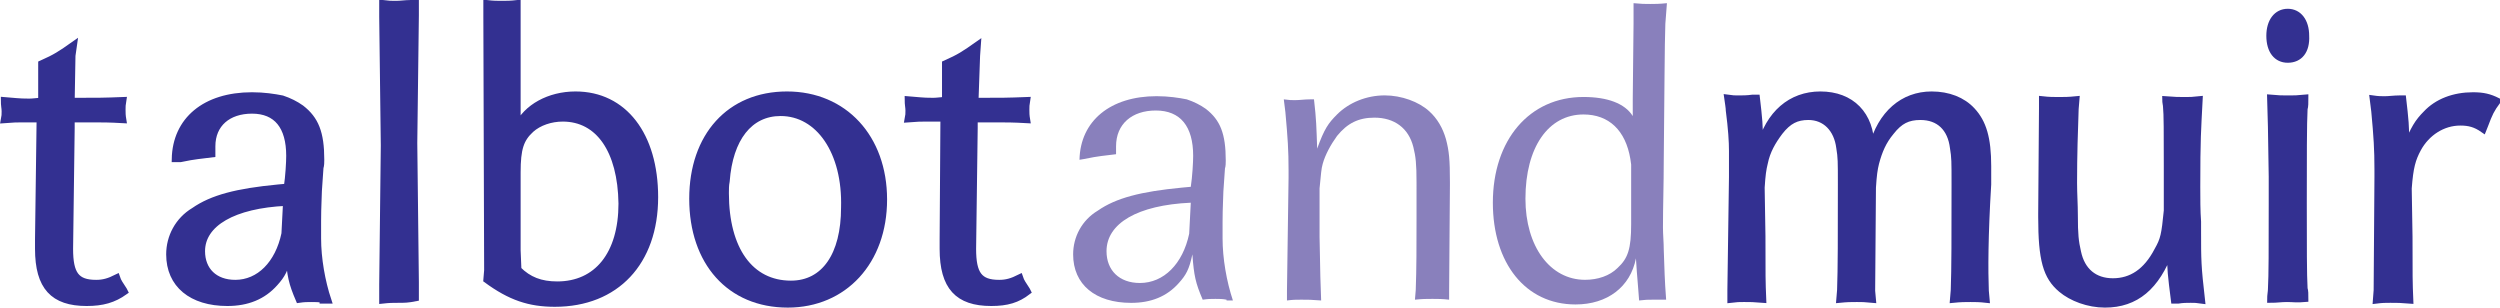
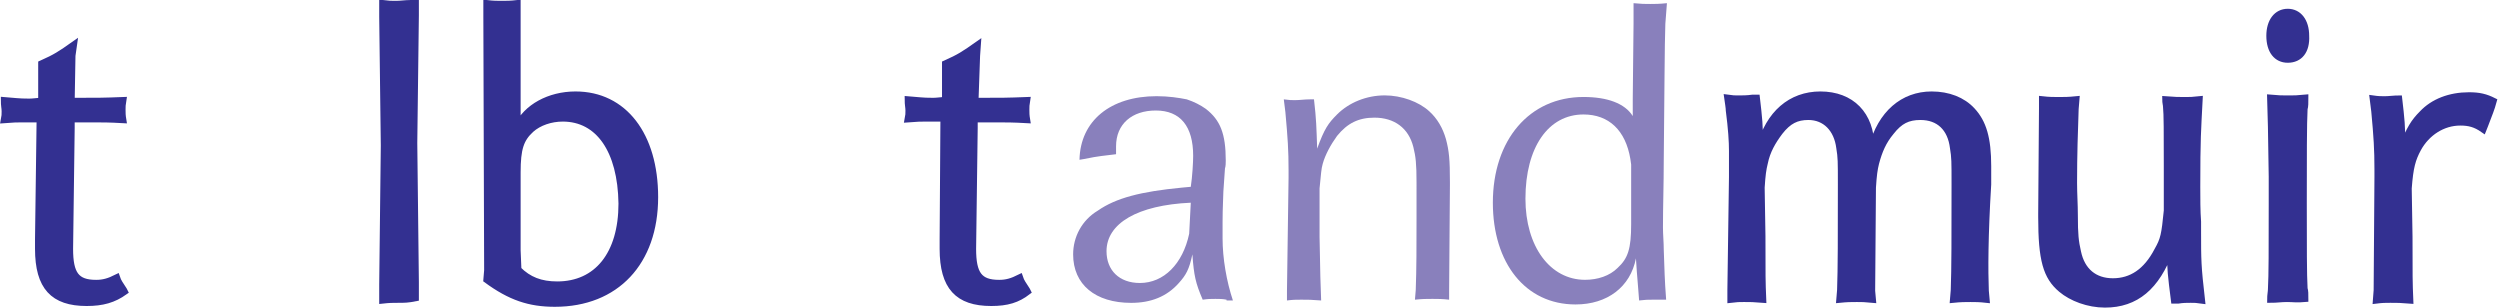
<svg xmlns="http://www.w3.org/2000/svg" version="1.1" id="Layer_1" x="0px" y="0px" viewBox="0 0 314.5 38.7" enable-background="new 0 0 314.5 38.7" xml:space="preserve">
  <g>
    <g>
      <path fill="#333091" stroke="#333091" stroke-width="0.79" d="M10.9,38.1c-4.2,0-6.1-2-6.1-6.8v-1.2L5,15H2.9    c-0.7,0-1.2,0-2.4,0.1c0.1-0.5,0.1-0.7,0.1-1.1c0-0.4-0.1-0.7-0.1-1.4c1.4,0.1,1.7,0.2,3.2,0.2c0.5,0,1-0.1,1.5-0.1V8    c1.8-0.8,2.4-1.2,4.1-2.4L9.1,7L9,12.7h0.4c2.9,0,3.6,0,6.1-0.1c-0.1,0.6-0.1,0.8-0.1,1.2c0,0.4,0,0.7,0.1,1.3    C13.7,15,12.9,15,11.9,15H9v1.1L8.8,31.3c0,3.2,0.8,4.3,3.3,4.3c0.9,0,1.6-0.2,2.6-0.7c0.2,0.6,0.4,0.8,0.9,1.6l0.1,0.2    C14.3,37.7,12.9,38.1,10.9,38.1z" />
-       <path fill="#333091" stroke="#333091" stroke-width="0.79" d="M40.6,37.7c-0.5-0.1-0.9-0.1-1.4-0.1c-0.6,0-0.9,0-1.6,0.1    c-0.9-2.1-1.1-3-1.3-5.7c-0.4,1.9-0.8,2.6-1.7,3.6c-1.5,1.7-3.5,2.5-6,2.5c-4.5,0-7.3-2.3-7.3-6.1c0-2.2,1.1-4.3,3.1-5.5    c2.3-1.6,5.4-2.4,10.6-2.9l1.1-0.1c0.2-1.3,0.3-3.1,0.3-3.9c0-3.7-1.6-5.7-4.7-5.7c-3,0-5,1.7-5,4.5V19v0.4    c-1.5,0.2-2.1,0.2-4,0.6L22,20c0.1-4.9,3.8-8,9.7-8c1.5,0,2.8,0.2,3.8,0.4c0.9,0.3,1.7,0.7,2.4,1.2c1.8,1.4,2.5,3.1,2.5,6.5    c0,0.3,0,0.7-0.1,1l-0.2,2.9c0,0.7-0.1,1.9-0.1,3.8V30c0,2.5,0.5,5.4,1.3,7.8H40.6z M25.4,31.6c0,2.4,1.6,4,4.2,4    c3,0,5.4-2.4,6.2-6.2l0.2-3.9C29.4,25.8,25.4,28.1,25.4,31.6z" />
      <path fill="#333091" stroke="#333091" stroke-width="0.79" d="M50.1,37.7c-0.7,0-1.1,0-2,0.1v-2l0.2-17.5L48.1,2.1V0.4    c0.8,0.1,1.1,0.1,1.7,0.1c0.6,0,1.2-0.1,1.8-0.1l0.7-0.1v1.6l-0.2,16.1l0.2,17.5v2C51.3,37.7,50.9,37.7,50.1,37.7z" />
      <path fill="#333091" stroke="#333091" stroke-width="0.79" d="M69.8,38.2c-3.2,0-5.6-0.8-8.6-3l0.1-1.2L61.2,2V0.4    c0.9,0.1,1.3,0.1,1.9,0.1c0.7,0,1.1,0,2-0.1v15.5c1.1-2.4,4-4,7.3-4c6.1,0,10,5.1,10,12.9C82.4,33,77.5,38.2,69.8,38.2z     M70.8,14.9c-1.5,0-3,0.5-4,1.4c-1.3,1.2-1.7,2.4-1.7,5.4v9.8l0.1,2.4c1.3,1.3,2.8,1.9,4.9,1.9c5,0,8.1-3.8,8.1-10.2    C78.1,18.9,75.3,14.9,70.8,14.9z" />
-       <path fill="#333091" stroke="#333091" stroke-width="0.79" d="M99.1,38.3c-7.3,0-12-5.3-12-13.3c0-7.9,4.7-13.1,11.9-13.1    c7.2,0,12.2,5.4,12.2,13.2C111.2,32.9,106.2,38.3,99.1,38.3z M98.2,14.2c-3.9,0-6.4,3.2-6.8,8.6c-0.1,0.5-0.1,1-0.1,1.5    c0,7.1,3.1,11.4,8.2,11.4c4.2,0,6.7-3.6,6.7-9.6C106.4,19.1,103,14.2,98.2,14.2z" />
      <path fill="#333091" stroke="#333091" stroke-width="0.79" d="M124.7,38.1c-4.2,0-6.1-2-6.1-6.8v-1.2l0.1-15.2h-2.1    c-0.7,0-1.2,0-2.4,0.1c0.1-0.5,0.1-0.7,0.1-1.1c0-0.4-0.1-0.7-0.1-1.4c1.4,0.1,1.7,0.2,3.2,0.2c0.5,0,1-0.1,1.5-0.1V8    c1.8-0.8,2.4-1.2,4.1-2.4L122.9,7l-0.2,5.7h0.4c2.9,0,3.6,0,6.1-0.1c-0.1,0.6-0.1,0.8-0.1,1.2c0,0.4,0,0.7,0.1,1.3    c-1.8-0.1-2.6-0.1-3.6-0.1h-3v1.1l-0.2,15.2c0,3.2,0.8,4.3,3.3,4.3c0.9,0,1.6-0.2,2.6-0.7c0.2,0.6,0.4,0.8,0.9,1.6l0.1,0.2    C128,37.7,126.7,38.1,124.7,38.1z" />
    </g>
    <g>
      <path fill="#8980BC" d="M154.3,37.7c-0.5-0.1-0.9-0.1-1.4-0.1c-0.6,0-0.9,0-1.6,0.1c-0.9-2.1-1.1-3-1.3-5.7    c-0.4,1.9-0.8,2.6-1.7,3.6c-1.5,1.7-3.5,2.5-6,2.5c-4.5,0-7.3-2.3-7.3-6.1c0-2.2,1.1-4.3,3.1-5.5c2.3-1.6,5.4-2.4,10.6-2.9    l1.1-0.1c0.2-1.3,0.3-3.1,0.3-3.9c0-3.7-1.6-5.7-4.7-5.7c-3,0-5,1.7-5,4.5V19v0.4c-1.5,0.2-2.1,0.2-4,0.6l-0.6,0.1    c0.1-4.9,3.9-8,9.7-8c1.5,0,2.8,0.2,3.8,0.4c0.9,0.3,1.7,0.7,2.4,1.2c1.8,1.4,2.5,3.1,2.5,6.5c0,0.3,0,0.7-0.1,1l-0.2,2.9    c0,0.7-0.1,1.9-0.1,3.8V30c0,2.5,0.5,5.4,1.3,7.8H154.3z M139.2,31.6c0,2.4,1.6,4,4.2,4c3,0,5.4-2.4,6.2-6.2l0.2-3.9    C143.1,25.8,139.2,28.1,139.2,31.6z" />
      <path fill="#8980BC" d="M182.3,36.6v1.1c-0.9-0.1-1.4-0.1-2.1-0.1c-0.8,0-1.2,0-2.2,0.1l0.1-1.2c0.1-2.6,0.1-5.6,0.1-9.2V23    c0-2.4-0.1-3.3-0.4-4.5c-0.6-2.4-2.4-3.7-4.9-3.7c-2,0-3.4,0.7-4.7,2.3c-0.8,1.1-1.5,2.4-1.8,3.5c-0.2,0.7-0.2,1.2-0.4,3.1v6.1    c0.1,5.1,0.1,5.6,0.2,8c-1.3-0.1-1.6-0.1-2.5-0.1c-0.7,0-1,0-1.8,0.1v-1.2l0.2-14.2v-1c0-2.5-0.1-4-0.4-7.3l-0.2-1.6    c0.7,0.1,1,0.1,1.4,0.1c0.6,0,1.2-0.1,1.9-0.1h0.5c0.3,2.6,0.3,3.4,0.4,6.2c0.9-2.5,1.4-3.2,2.5-4.3c1.5-1.5,3.7-2.4,6-2.4    c2.1,0,4.3,0.8,5.6,2c1,0.9,1.7,2.1,2.1,3.5c0.4,1.5,0.5,2.6,0.5,5.4v0.4L182.3,36.6z" />
      <path fill="#8980BC" d="M207.9,37.7c-0.6,0-0.9,0-1.7,0.1l-0.1-1.3c-0.2-2.3-0.2-2.6-0.3-4c-0.7,3.6-3.6,5.8-7.6,5.8    c-6.3,0-10.4-5.2-10.4-12.8c0-7.9,4.6-13.3,11.4-13.3c3,0,5.2,0.8,6.2,2.4v-2.2l0.1-9.5V0.4c1,0.1,1.4,0.1,2.1,0.1    c0.6,0,1.1,0,2.1-0.1L209.5,3c-0.1,2.7-0.1,8.4-0.2,17.2c0,3-0.1,5.7-0.1,8.4c0,0.9,0.1,1.9,0.1,2.8c0.1,2.7,0.1,3.6,0.3,6.3    C208.8,37.7,208.4,37.7,207.9,37.7z M205.2,20.7l-0.1-0.7c-0.6-3.6-2.7-5.6-5.9-5.6c-4.4,0-7.3,4.1-7.3,10.6    c0,6,3.1,10.2,7.5,10.2c1.6,0,3.1-0.5,4.1-1.5c1.3-1.2,1.7-2.4,1.7-5.5V20.7z" />
    </g>
    <g>
      <path fill="#333091" stroke="#333091" stroke-width="0.79" d="M249.8,36.6l0.1,1.1c-0.9-0.1-1.4-0.1-2-0.1c-0.7,0-1.2,0-2.2,0.1    l0.1-1.2c0.1-2.6,0.1-7,0.1-13.3c0-2.9,0-3.4-0.2-4.6c-0.3-2.5-1.8-3.9-4.1-3.9c-1.6,0-2.6,0.5-3.7,1.9c-1,1.2-1.5,2.4-1.9,3.9    c-0.2,0.8-0.3,1.5-0.4,3.1l-0.1,13l0.1,1.1c-1-0.1-1.4-0.1-2-0.1c-0.7,0-1.2,0-2.2,0.1l0.1-1.2c0.1-2.6,0.1-7,0.1-13.3    c0-2.9,0-3.4-0.2-4.6c-0.3-2.4-1.8-3.9-3.9-3.9c-1.5,0-2.5,0.5-3.6,1.9c-0.9,1.2-1.6,2.4-1.9,3.9c-0.2,0.8-0.3,1.5-0.4,3.1    l0.1,6.1c0,5.1,0,5.6,0.1,8c-1.2-0.1-1.6-0.1-2.4-0.1c-0.6,0-0.9,0-1.7,0.1v-1.2l0.2-14.2v-1V19c0-1.2-0.1-2.8-0.4-5.1    c0-0.3-0.1-0.9-0.2-1.6c0.7,0.1,0.9,0.1,1.4,0.1c0.5,0,1.1,0,1.8-0.1h0.5c0.3,2.6,0.4,3.4,0.4,6.2c1.1-4.2,3.9-6.6,7.6-6.6    c3.9,0,6.4,2.5,6.4,6.6h0.1c1.1-4.2,3.9-6.6,7.5-6.6c2.1,0,3.9,0.7,5.1,2c1.4,1.5,2,3.5,2,7v2.3C249.7,29.7,249.7,34.1,249.8,36.6    z" />
      <path fill="#333091" stroke="#333091" stroke-width="0.79" d="M275.6,37.7c-0.5,0-1,0-1.6,0.1h-0.5c-0.4-3.2-0.5-3.9-0.5-6.3    c-1.7,4.6-4.3,6.8-8.2,6.8c-2.1,0-4.2-0.8-5.5-1.9c-1.9-1.6-2.5-3.7-2.5-9.1v-0.4l0.1-13.3v-1.1c0.9,0.1,1.4,0.1,2.1,0.1    c0.7,0,1.2,0,2.2-0.1l-0.1,1.2c-0.1,2.7-0.2,5.9-0.2,9.3c0,1.4,0.1,2.7,0.1,4.1c0,2.4,0.1,3.3,0.4,4.6c0.5,2.4,2.1,3.7,4.4,3.7    s4.2-1.2,5.6-3.9c0.8-1.4,0.9-2,1.2-5v-2.6v-3.1c0-4,0-6.5-0.1-7.4c0-0.2-0.1-0.5-0.1-0.9c1.3,0.1,1.6,0.1,2.5,0.1    c0.6,0,0.9,0,1.8-0.1c-0.2,3.9-0.3,4.9-0.3,11c0,1.5,0,3,0.1,4.4v1.1c0,3.8,0,4.4,0.5,8.8C276.3,37.7,276.1,37.7,275.6,37.7z" />
      <path fill="#333091" stroke="#333091" stroke-width="0.79" d="M287.8,7.5c-1.4,0-2.3-1.1-2.3-3c0-1.8,0.9-3,2.3-3    c1.4,0,2.3,1.2,2.3,3C290.2,6.4,289.3,7.5,287.8,7.5z M287.7,37.6c-0.8,0-1.2,0.1-2.1,0.1c0-0.6,0.1-1,0.1-1.3    c0.1-1.7,0.1-5.2,0.1-10.7v-3.5c-0.1-6.5-0.1-6.9-0.2-9.9c1.1,0.1,1.4,0.1,2.3,0.1c0.7,0,1.1,0,2.1-0.1c0,0.6,0,1.1-0.1,1.4    c-0.1,1.7-0.1,6.4-0.1,11.9c0,5.4,0,9,0.1,10.7c0.1,0.3,0.1,0.7,0.1,1.3C288.9,37.7,288.5,37.6,287.7,37.6z" />
-       <path fill="#333091" stroke="#333091" stroke-width="0.79" d="M312.6,15.8l-0.2,0.5c-1-0.7-1.8-0.9-2.9-0.9    c-2.2,0-4.2,1.3-5.3,3.3c-0.7,1.3-1,2.3-1.2,5l0.1,6.1c0,5.1,0,5.6,0.1,8c-1.2-0.1-1.6-0.1-2.5-0.1c-0.6,0-1,0-1.8,0.1l0.1-1.3    l0.1-14.2v-1c0-2.5-0.1-4.1-0.4-7.3l-0.2-1.6c0.7,0.1,1,0.1,1.5,0.1c0.5,0,1.2-0.1,1.8-0.1h0.5c0.3,2.6,0.4,3.4,0.4,6.2    c0.9-2.4,1.5-3.3,2.5-4.3c1.4-1.5,3.5-2.3,5.9-2.3c1.3,0,2.1,0.2,3.1,0.7C313.4,13.8,313.2,14.2,312.6,15.8z" />
+       <path fill="#333091" stroke="#333091" stroke-width="0.79" d="M312.6,15.8l-0.2,0.5c-1-0.7-1.8-0.9-2.9-0.9    c-2.2,0-4.2,1.3-5.3,3.3c-0.7,1.3-1,2.3-1.2,5l0.1,6.1c0,5.1,0,5.6,0.1,8c-1.2-0.1-1.6-0.1-2.5-0.1c-0.6,0-1,0-1.8,0.1l0.1-1.3    l0.1-14.2v-1c0-2.5-0.1-4.1-0.4-7.3l-0.2-1.6c0.7,0.1,1,0.1,1.5,0.1c0.5,0,1.2-0.1,1.8-0.1c0.3,2.6,0.4,3.4,0.4,6.2    c0.9-2.4,1.5-3.3,2.5-4.3c1.4-1.5,3.5-2.3,5.9-2.3c1.3,0,2.1,0.2,3.1,0.7C313.4,13.8,313.2,14.2,312.6,15.8z" />
    </g>
  </g>
</svg>